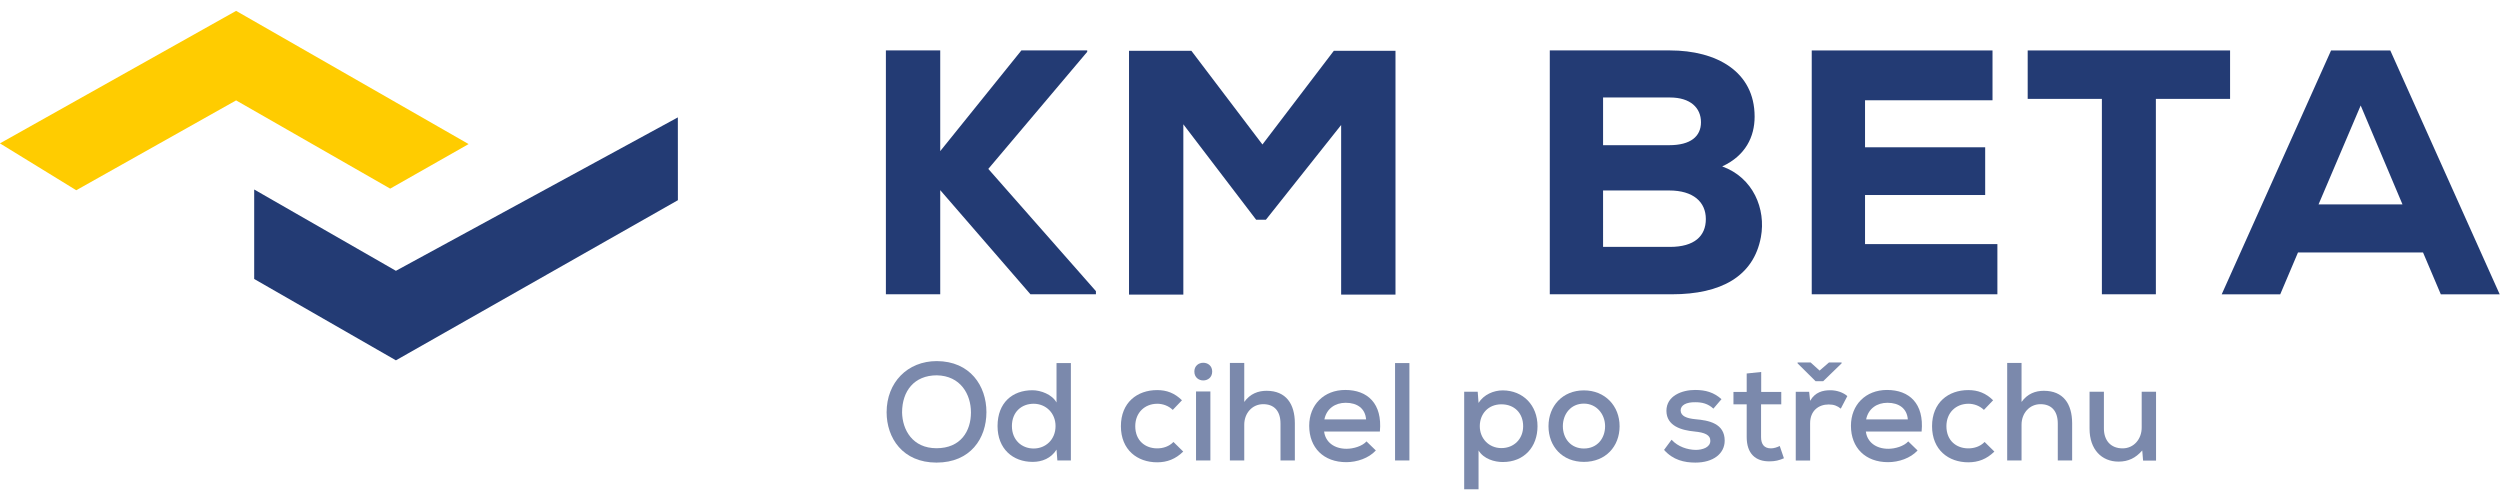
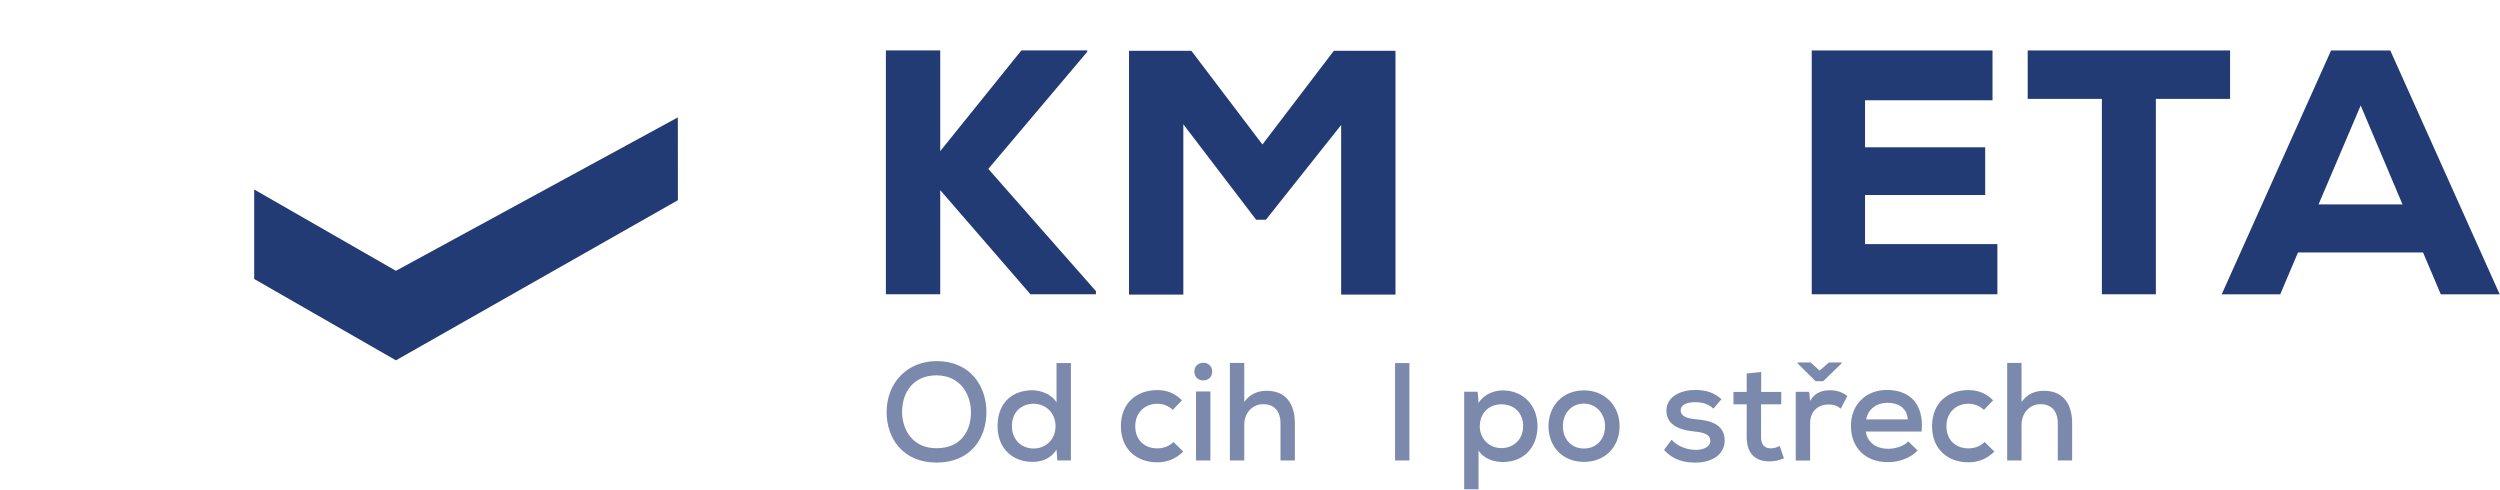
<svg xmlns="http://www.w3.org/2000/svg" xmlns:ns1="http://sodipodi.sourceforge.net/DTD/sodipodi-0.dtd" xmlns:ns2="http://www.inkscape.org/namespaces/inkscape" width="143" height="28" version="1.1" id="svg10" ns1:docname="logo2-cs.svg" ns2:version="1.4 (1:1.4+202410161351+e7c3feb100)">
  <defs id="defs14">
    <clipPath id="clip_1">
      <path transform="matrix(1,0,0,-1,0,595.28)" d="m 336.147,226.007 h 296.375 v 30.659 H 336.147 Z" id="path2-3" />
    </clipPath>
    <clipPath id="clip_1-6">
      <path transform="matrix(1,0,0,-1,0,595.28)" d="m 336.147,226.007 h 296.375 v 30.659 H 336.147 Z" id="path2-7" />
    </clipPath>
  </defs>
  <ns1:namedview id="namedview12" pagecolor="#ffffff" bordercolor="#000000" borderopacity="0.25" ns2:showpageshadow="2" ns2:pageopacity="0.0" ns2:pagecheckerboard="0" ns2:deskcolor="#d1d1d1" showgrid="false" ns2:zoom="3.1819805" ns2:cx="82.024387" ns2:cy="56.411408" ns2:window-width="1870" ns2:window-height="1011" ns2:window-x="409" ns2:window-y="1472" ns2:window-maximized="1" ns2:current-layer="g34" />
  <g id="g34" transform="matrix(0.245,0,0,0.245,-31.642,-62.934)">
    <path d="m 188.496,301.114 v 20.892 l 33.089,18.993 65.835,-37.385 -0.011,-19.337 -65.824,35.822 z" fill="#ffffff" id="path4-5" style="fill:#233b74;fill-opacity:1" />
-     <path d="m 238.557,290.511 -54.282,-31.099 -55.138,30.935 17.815,10.943 37.323,-20.978 35.972,20.602 z" fill="#ffcc00" id="path5" />
    <path d="m 382.984,268.977 -23.094,27.331 25.127,28.541 v 0.73 h -15.286 l -21.064,-24.312 v 24.312 h -12.687 v -56.932 h 12.687 v 23.508 l 18.946,-23.508 h 15.371 z" fill="#ffffff" id="path6-3" style="fill:#233b74;fill-opacity:1" />
    <path d="m 442.267,286.058 -17.566,22.117 h -2.278 l -16.998,-22.28 v 39.764 h -12.683 v -56.927 h 14.556 l 16.593,21.878 16.668,-21.878 h 14.396 v 56.927 h -12.688 z" fill="#ffffff" id="path7" style="fill:#233b74;fill-opacity:1" />
-     <path d="m 519.037,268.647 c 10.815,0 19.765,4.887 19.765,15.457 0,4.713 -2.12,9.106 -7.571,11.625 7.242,2.603 10.252,9.925 9.035,16.515 -1.713,9.187 -9.358,13.334 -20.737,13.334 h -28.549 v -56.931 z m -15.618,22.123 h 15.458 c 4.959,0 7.4,-2.032 7.4,-5.361 0,-3.339 -2.441,-5.775 -7.24,-5.775 h -15.618 z m 0,23.747 h 15.618 c 5.689,0 8.377,-2.516 8.377,-6.503 0,-3.985 -2.929,-6.669 -8.537,-6.669 h -15.458 z" fill="#ffffff" id="path8" style="fill:#233b74;fill-opacity:1" />
    <path d="m 595.481,325.579 h -43.345 v -56.926 h 42.206 v 11.631 h -29.762 v 10.978 h 28.05 v 11.143 h -28.05 v 11.459 h 30.901 z" fill="#ffffff" id="path9" style="fill:#233b74;fill-opacity:1" />
    <path d="m 619.878,279.96 h -17.323 v -11.307 h 47.252 v 11.307 h -17.325 v 45.619 h -12.604 z" fill="#ffffff" id="path10" style="fill:#233b74;fill-opacity:1" />
    <path d="m 694.857,315.819 h -29.196 l -4.144,9.766 h -13.663 l 25.532,-56.932 h 13.825 l 25.542,56.932 h -13.747 z m -14.557,-34.319 -9.839,23.094 h 19.598 z" fill="#ffffff" id="path11" style="fill:#233b74;fill-opacity:1" />
    <g opacity="0.6" id="g28" style="fill:#233b74;fill-opacity:1" transform="translate(0,2.565)">
      <g clip-path="url(#clip_1-6)" id="g27" style="fill:#233b74;fill-opacity:1">
        <path transform="matrix(1,0,0,-1,347.799,358.956)" d="m 0,0 c 5.664,0 8.04,4.003 8.04,8.364 0,4.199 -2.409,8.56 -7.975,8.657 -5.273,0 -8.104,-3.677 -8.104,-8.657 C -7.974,4.329 -5.63,0 0,0 M 11.652,8.43 C 11.652,2.278 7.909,-3.353 0,-3.353 c -7.909,0 -11.651,5.761 -11.651,11.75 0,6.932 4.849,11.945 11.716,11.945 C 7.844,20.31 11.652,14.581 11.652,8.43" fill="#ffffff" id="path12" style="fill:#233b74;fill-opacity:1" />
        <path transform="matrix(1,0,0,-1,365.402,353.781)" d="m 0,0 c 0,-3.222 2.246,-5.24 5.077,-5.24 2.799,0 5.11,2.083 5.11,5.24 0,3.092 -2.311,5.208 -5.11,5.208 C 2.246,5.208 0,3.287 0,0 M 13.767,14.711 V -8.039 H 10.61 L 10.415,-5.5 C 9.146,-7.551 6.998,-8.364 4.85,-8.364 c -4.655,0 -8.203,3.059 -8.203,8.364 0,5.468 3.483,8.364 8.137,8.364 1.953,0 4.59,-0.975 5.631,-2.863 v 9.21 z" fill="#ffffff" id="path13" style="fill:#233b74;fill-opacity:1" />
        <path transform="matrix(1,0,0,-1,405.396,359.737)" d="m 0,0 c -1.791,-1.758 -3.776,-2.506 -6.086,-2.506 -4.622,0 -8.463,2.897 -8.463,8.43 0,5.533 3.808,8.43 8.463,8.43 2.212,0 4.068,-0.684 5.793,-2.376 L -2.441,9.731 c -1.009,0.977 -2.344,1.433 -3.613,1.433 -2.897,0 -5.142,-2.051 -5.142,-5.24 0,-3.385 2.343,-5.175 5.11,-5.175 1.366,0 2.766,0.423 3.808,1.497 z" fill="#ffffff" id="path14" style="fill:#233b74;fill-opacity:1" />
        <path transform="matrix(1,0,0,-1,0,595.28)" d="m 408.386,233.46 h 3.353 v 16.11 H 408.386 Z m 3.776,20.765 c 0,-2.767 -4.166,-2.767 -4.166,0 0,2.734 4.166,2.734 4.166,0" fill="#ffffff" id="path15" style="fill:#233b74;fill-opacity:1" />
        <path transform="matrix(1,0,0,-1,419.646,339.037)" d="m 0,0 v -9.113 c 1.399,1.952 3.287,2.603 5.208,2.603 4.523,0 6.606,-3.026 6.606,-7.616 v -8.657 H 8.462 v 8.625 c 0,3.026 -1.562,4.524 -4.036,4.524 C 1.822,-9.634 0,-11.782 0,-14.419 v -8.364 H -3.353 V 0 Z" fill="#ffffff" id="path16" style="fill:#233b74;fill-opacity:1" />
-         <path transform="matrix(1,0,0,-1,448.088,352.219)" d="M 0,0 C -0.195,2.538 -2.051,3.873 -4.752,3.873 -7.193,3.873 -9.211,2.538 -9.731,0 Z m -9.797,-2.832 c 0.293,-2.44 2.312,-4.035 5.24,-4.035 1.627,0 3.678,0.618 4.655,1.724 l 2.18,-2.115 c -1.66,-1.823 -4.426,-2.734 -6.9,-2.734 -5.273,0 -8.657,3.352 -8.657,8.495 0,4.882 3.418,8.364 8.429,8.364 5.175,0 8.691,-3.157 8.072,-9.699 z" fill="#ffffff" id="path17" style="fill:#233b74;fill-opacity:1" />
        <path transform="matrix(1,0,0,-1,0,595.28)" d="m 458.205,233.46 h -3.353 v 22.75 h 3.353 z" fill="#ffffff" id="path18" style="fill:#233b74;fill-opacity:1" />
        <path transform="matrix(1,0,0,-1,484.76,353.813)" d="m 0,0 c 0,3.026 -2.019,5.109 -5.077,5.109 -3.093,0 -5.045,-2.245 -5.045,-5.109 0,-2.864 2.115,-5.11 5.045,-5.11 C -2.148,-5.11 0,-2.994 0,0 M -13.768,-15.46 V 8.039 h 3.158 l 0.195,-2.603 C -9.179,7.388 -6.9,8.364 -4.752,8.364 0.032,8.332 3.353,4.85 3.353,0 c 0,-4.85 -3.125,-8.365 -8.105,-8.365 -1.953,0 -4.459,0.717 -5.663,2.702 v -9.797 z" fill="#ffffff" id="path19" style="fill:#233b74;fill-opacity:1" />
        <path transform="matrix(1,0,0,-1,494.031,353.813)" d="m 0,0 c 0,-2.864 1.854,-5.208 4.914,-5.208 3.092,0 4.947,2.344 4.947,5.208 0,2.831 -2.017,5.272 -4.947,5.272 C 1.854,5.272 0,2.831 0,0 m 13.246,0 c 0,-4.752 -3.287,-8.332 -8.332,-8.332 -5.012,0 -8.267,3.58 -8.267,8.332 0,4.719 3.288,8.364 8.267,8.364 4.947,0 8.332,-3.645 8.332,-8.364" fill="#ffffff" id="path20" style="fill:#233b74;fill-opacity:1" />
        <path transform="matrix(1,0,0,-1,529.176,349.713)" d="m 0,0 c -1.269,1.172 -2.636,1.497 -4.23,1.497 -2.051,0.032 -3.418,-0.65 -3.418,-1.92 0.033,-1.335 1.432,-1.855 3.482,-2.051 2.962,-0.259 6.835,-0.911 6.803,-5.045 -0.033,-2.994 -2.669,-5.077 -6.835,-5.077 -2.604,0 -5.207,0.586 -7.323,2.962 l 1.757,2.376 c 1.497,-1.66 3.743,-2.344 5.631,-2.376 1.595,0 3.385,0.586 3.417,2.083 0.032,1.432 -1.334,1.986 -3.71,2.213 -3.027,0.293 -6.51,1.27 -6.542,4.817 0,3.548 3.678,4.882 6.672,4.882 2.474,0 4.394,-0.553 6.184,-2.148 z" fill="#ffffff" id="path21" style="fill:#233b74;fill-opacity:1" />
        <path transform="matrix(1,0,0,-1,540.336,341.153)" d="m 0,0 v -4.654 h 4.687 v -2.897 h -4.719 v -7.648 c 0,-1.693 0.748,-2.636 2.31,-2.636 0.652,0 1.4,0.228 2.051,0.553 l 0.977,-2.864 c -1.108,-0.489 -2.083,-0.716 -3.223,-0.716 -3.482,-0.098 -5.468,1.887 -5.468,5.663 v 7.648 h -3.092 v 2.897 h 3.092 v 4.297 z" fill="#ffffff" id="path22" style="fill:#233b74;fill-opacity:1" />
        <path transform="matrix(1,0,0,-1,548.828,339.135)" d="m 0,0 4.199,-4.166 h 1.79 L 10.285,0 V 0.195 H 7.323 L 5.143,-1.692 3.06,0.195 H 0 Z M 2.701,-6.64 2.93,-8.756 c 1.172,2.051 2.994,2.474 4.718,2.474 1.563,0 3.06,-0.553 3.971,-1.366 l -1.529,-2.93 c -0.814,0.651 -1.595,0.976 -2.832,0.976 -2.311,0 -4.328,-1.432 -4.328,-4.393 v -8.691 H -0.423 V -6.64 Z" fill="#ffffff" id="path23" style="fill:#233b74;fill-opacity:1" />
        <path transform="matrix(1,0,0,-1,574.569,352.219)" d="M 0,0 C -0.195,2.538 -2.051,3.873 -4.752,3.873 -7.193,3.873 -9.211,2.538 -9.731,0 Z m -9.797,-2.832 c 0.293,-2.44 2.312,-4.035 5.24,-4.035 1.627,0 3.678,0.618 4.655,1.724 l 2.18,-2.115 c -1.66,-1.823 -4.426,-2.734 -6.9,-2.734 -5.273,0 -8.657,3.352 -8.657,8.495 0,4.882 3.418,8.364 8.429,8.364 5.175,0 8.691,-3.157 8.072,-9.699 z" fill="#ffffff" id="path24" style="fill:#233b74;fill-opacity:1" />
        <path transform="matrix(1,0,0,-1,594.776,359.737)" d="m 0,0 c -1.79,-1.758 -3.775,-2.506 -6.087,-2.506 -4.621,0 -8.462,2.897 -8.462,8.43 0,5.533 3.809,8.43 8.462,8.43 2.214,0 4.068,-0.684 5.794,-2.376 L -2.441,9.731 c -1.009,0.977 -2.343,1.433 -3.613,1.433 -2.896,0 -5.142,-2.051 -5.142,-5.24 0,-3.385 2.343,-5.175 5.109,-5.175 1.367,0 2.767,0.423 3.809,1.497 z" fill="#ffffff" id="path25" style="fill:#233b74;fill-opacity:1" />
        <path transform="matrix(1,0,0,-1,601.119,339.037)" d="m 0,0 v -9.113 c 1.399,1.952 3.287,2.603 5.207,2.603 4.524,0 6.607,-3.026 6.607,-7.616 v -8.657 H 8.462 v 8.625 c 0,3.026 -1.563,4.524 -4.036,4.524 C 1.822,-9.634 0,-11.782 0,-14.419 v -8.364 H -3.353 V 0 Z" fill="#ffffff" id="path26" style="fill:#233b74;fill-opacity:1" />
-         <path transform="matrix(1,0,0,-1,620.35,345.774)" d="m 0,0 v -8.593 c 0,-2.733 1.563,-4.621 4.361,-4.621 2.637,0 4.459,2.181 4.459,4.849 V 0 h 3.353 V -16.078 H 9.146 l -0.196,2.376 c -1.561,-1.79 -3.287,-2.605 -5.532,-2.605 -3.939,0 -6.771,2.832 -6.771,7.682 V 0 Z" fill="#ffffff" id="path27" style="fill:#233b74;fill-opacity:1" />
      </g>
    </g>
  </g>
</svg>